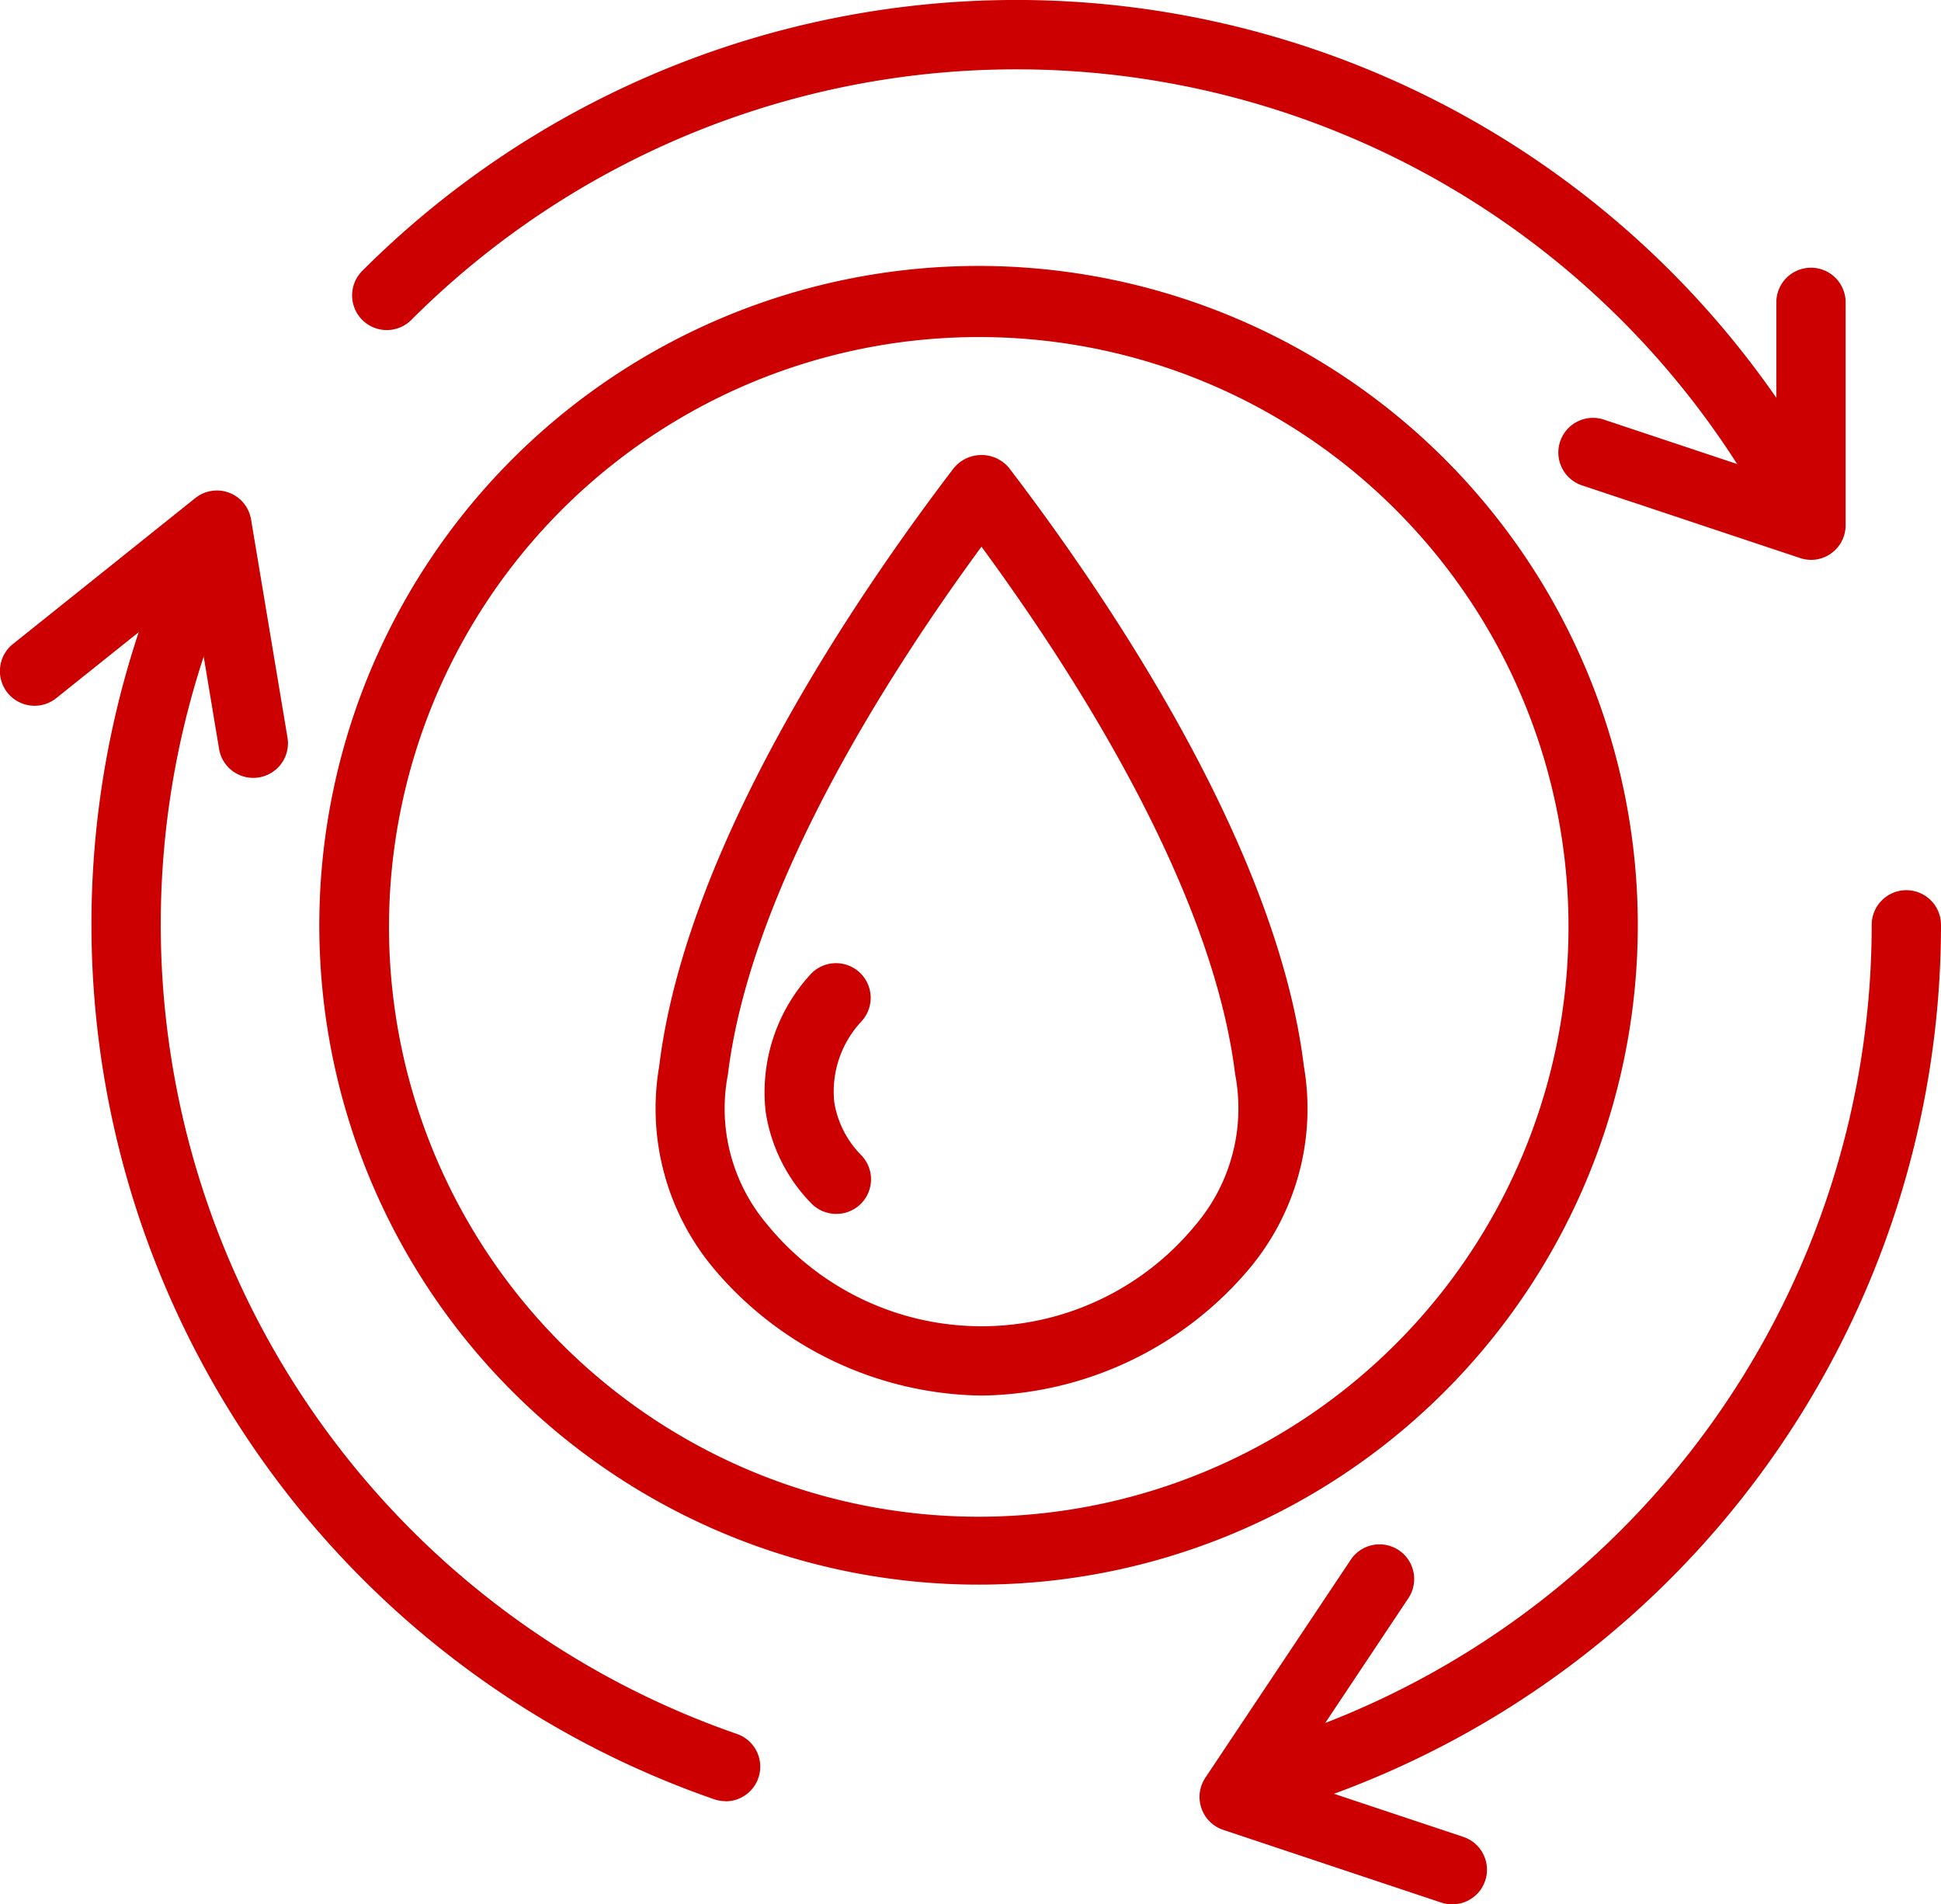
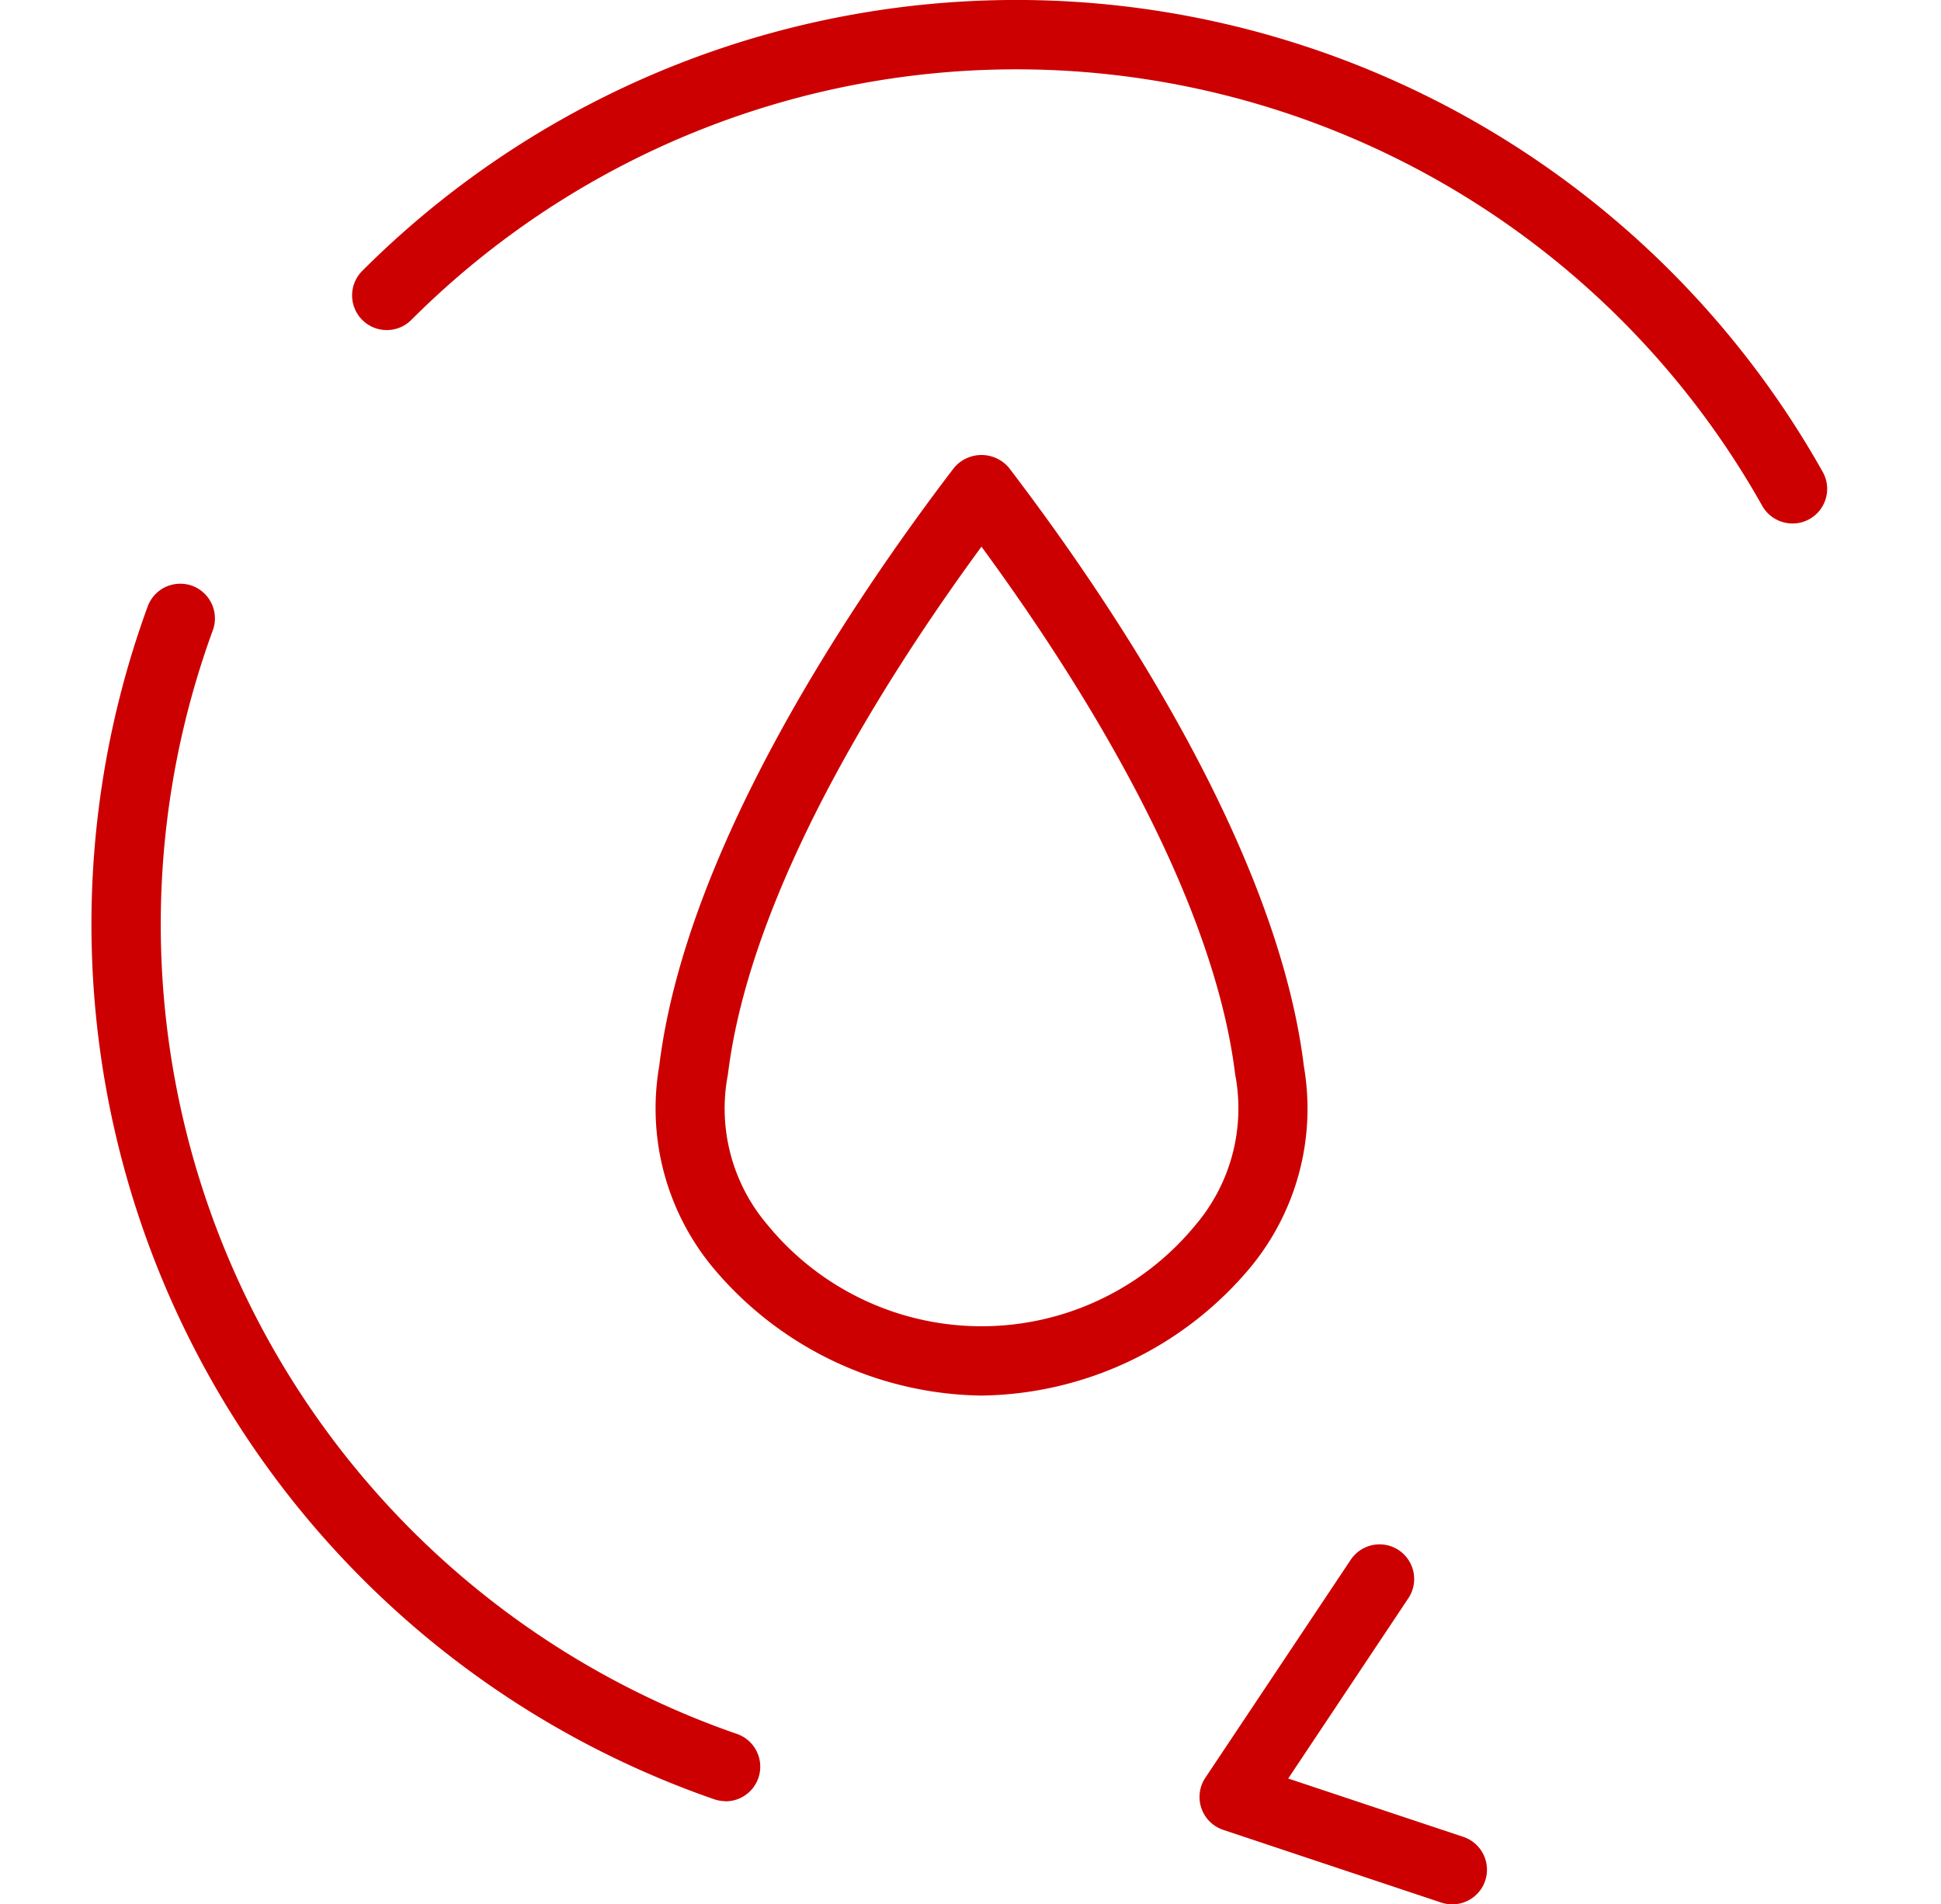
<svg xmlns="http://www.w3.org/2000/svg" width="91.749" height="90.003" viewBox="0 0 91.749 90.003">
  <g id="noun-water-treatment-7042780" transform="translate(-5.832 -8.241)">
-     <path id="Tracé_99" data-name="Tracé 99" d="M51.432,82.552a31.162,31.162,0,1,1,21.992-9.127,31.118,31.118,0,0,1-21.992,9.127Zm0-58.963a27.877,27.877,0,1,0,19.679,8.165,27.829,27.829,0,0,0-19.679-8.165Z" transform="translate(0.698 0.582)" fill="#c00" />
    <path id="Tracé_100" data-name="Tracé 100" d="M50.8,73.21A16.836,16.836,0,0,1,38.224,67.3a11.776,11.776,0,0,1-2.657-9.663C36.832,47.249,44.841,35.465,49.5,29.364a1.695,1.695,0,0,1,2.6,0c4.66,6.1,12.669,17.885,13.938,28.274h0A11.774,11.774,0,0,1,63.386,67.3,16.844,16.844,0,0,1,50.8,73.21Zm0-40.123c-4.508,6.146-10.921,16.207-11.986,24.945v0A8.476,8.476,0,0,0,40.7,65.16a13.078,13.078,0,0,0,20.207,0,8.508,8.508,0,0,0,1.884-7.129C61.723,49.3,55.311,39.236,50.8,33.091Z" transform="translate(1.426 0.989)" fill="#c00" />
-     <path id="Tracé_101" data-name="Tracé 101" d="M43.7,63.519a1.645,1.645,0,0,1-1.171-.487,7.866,7.866,0,0,1-2.17-4.357,8.228,8.228,0,0,1,2.15-6.506,1.638,1.638,0,0,1,2.379,2.252,4.85,4.85,0,0,0-1.286,3.8,4.577,4.577,0,0,0,1.265,2.51A1.636,1.636,0,0,1,43.7,63.519Z" transform="translate(1.663 2.094)" fill="#c00" />
-     <path id="Tracé_102" data-name="Tracé 102" d="M64.842,91.438a1.638,1.638,0,0,1-.536-3.186A40.466,40.466,0,0,0,91.538,50.016a1.638,1.638,0,1,1,3.276,0A43.738,43.738,0,0,1,65.377,91.348a1.7,1.7,0,0,1-.536.09Z" transform="translate(2.767 1.936)" fill="#c00" />
    <path id="Tracé_103" data-name="Tracé 103" d="M89.792,32.982a1.644,1.644,0,0,1-1.429-.835,40.447,40.447,0,0,0-63.856-8.786,1.639,1.639,0,0,1-2.318-2.318,43.725,43.725,0,0,1,69.033,9.5,1.636,1.636,0,0,1-1.429,2.44Z" transform="translate(0.767 0)" fill="#c00" />
    <path id="Tracé_104" data-name="Tracé 104" d="M39.926,92.1a1.689,1.689,0,0,1-.532-.09A43.766,43.766,0,0,1,12.606,35.657a1.654,1.654,0,0,1,.848-.942,1.672,1.672,0,0,1,1.265-.057,1.644,1.644,0,0,1,.966,2.125A40.49,40.49,0,0,0,40.462,88.92a1.637,1.637,0,0,1-.536,3.186Z" transform="translate(0.199 1.269)" fill="#c00" />
-     <path id="Tracé_105" data-name="Tracé 105" d="M88.05,34.119a1.61,1.61,0,0,1-.52-.086L77.223,30.6l0,0a1.638,1.638,0,1,1,1.036-3.108l8.148,2.715V21.95a1.638,1.638,0,1,1,3.276,0V32.482a1.637,1.637,0,0,1-1.638,1.638Z" transform="translate(3.39 0.582)" fill="#c00" />
-     <path id="Tracé_106" data-name="Tracé 106" d="M71.865,94.884a1.679,1.679,0,0,1-.516-.082l-10.3-3.435h0A1.638,1.638,0,0,1,60.2,88.9l6.871-10.3a1.637,1.637,0,0,1,2.723,1.818l-5.679,8.521,8.271,2.756a1.636,1.636,0,0,1-.52,3.19Z" transform="translate(2.609 3.359)" fill="#c00" />
-     <path id="Tracé_107" data-name="Tracé 107" d="M17.8,43.937a1.635,1.635,0,0,1-1.613-1.368L14.93,35.019,8.522,40.145a1.639,1.639,0,1,1-2.047-2.559l8.587-6.871v0A1.637,1.637,0,0,1,17.7,31.726l1.72,10.3h0A1.634,1.634,0,0,1,17.8,43.937Z" transform="translate(0 1.067)" fill="#c00" />
+     <path id="Tracé_106" data-name="Tracé 106" d="M71.865,94.884a1.679,1.679,0,0,1-.516-.082l-10.3-3.435h0A1.638,1.638,0,0,1,60.2,88.9l6.871-10.3a1.637,1.637,0,0,1,2.723,1.818l-5.679,8.521,8.271,2.756a1.636,1.636,0,0,1-.52,3.19" transform="translate(2.609 3.359)" fill="#c00" />
  </g>
</svg>